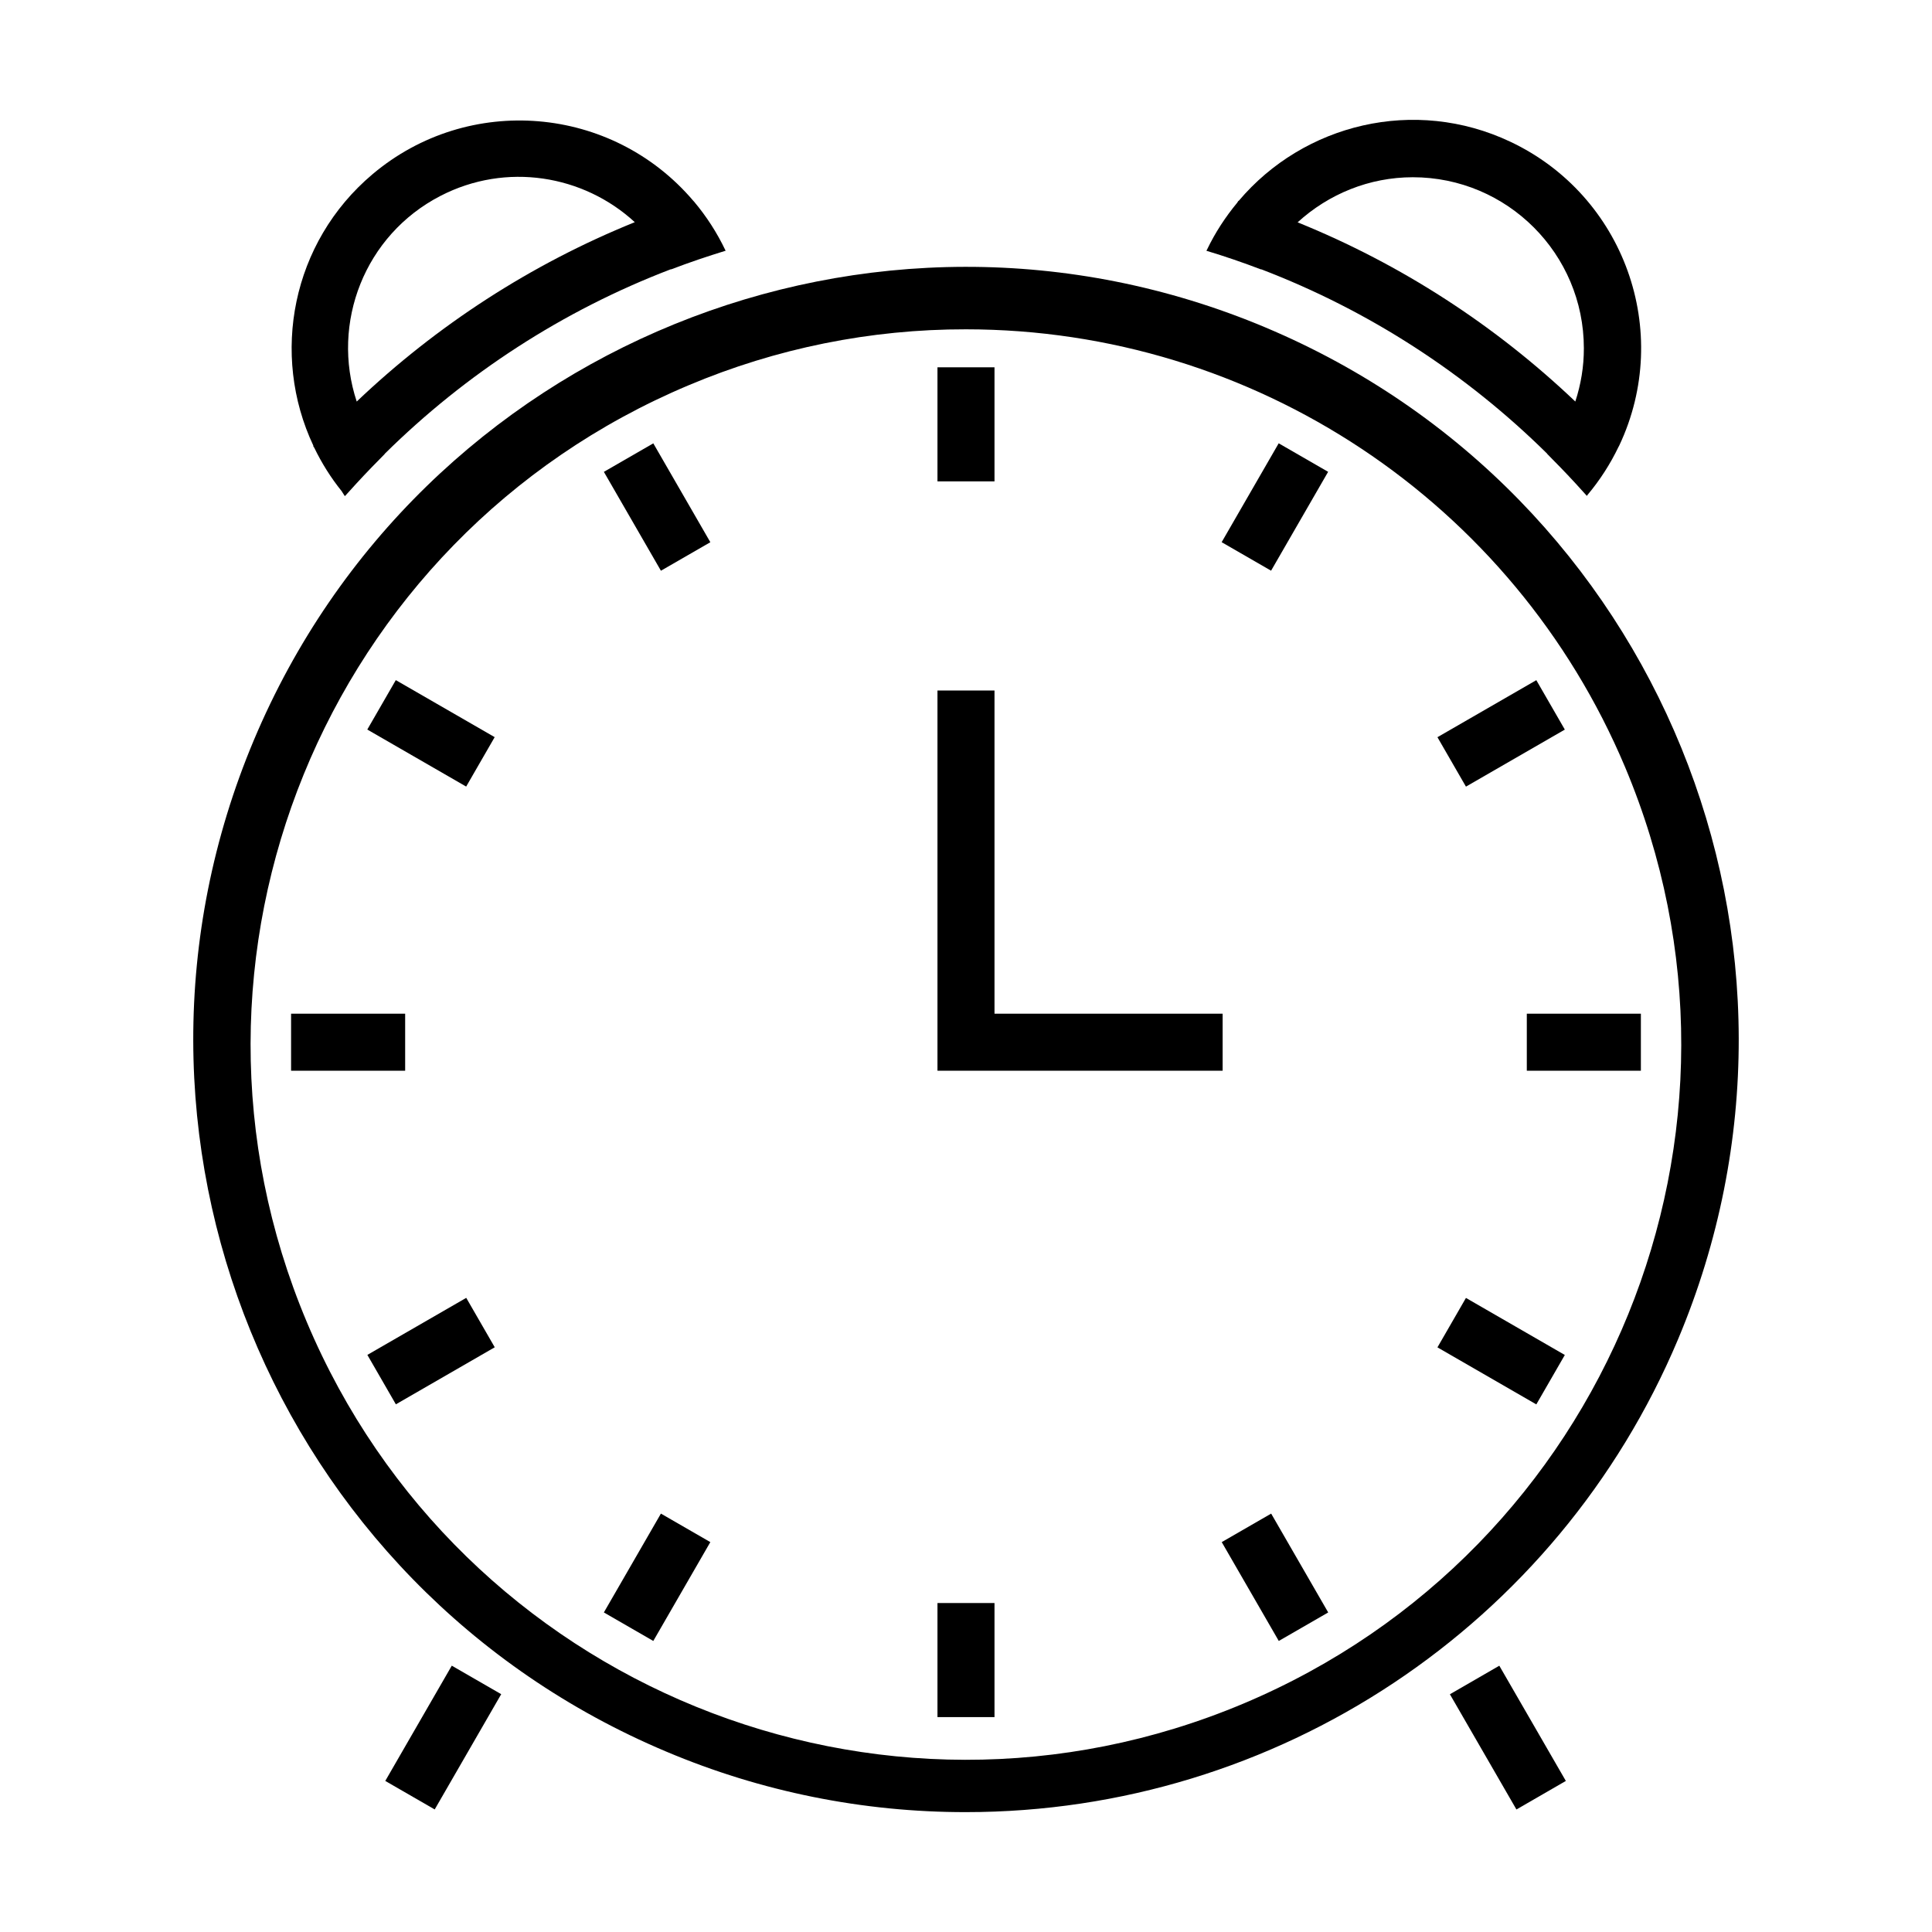
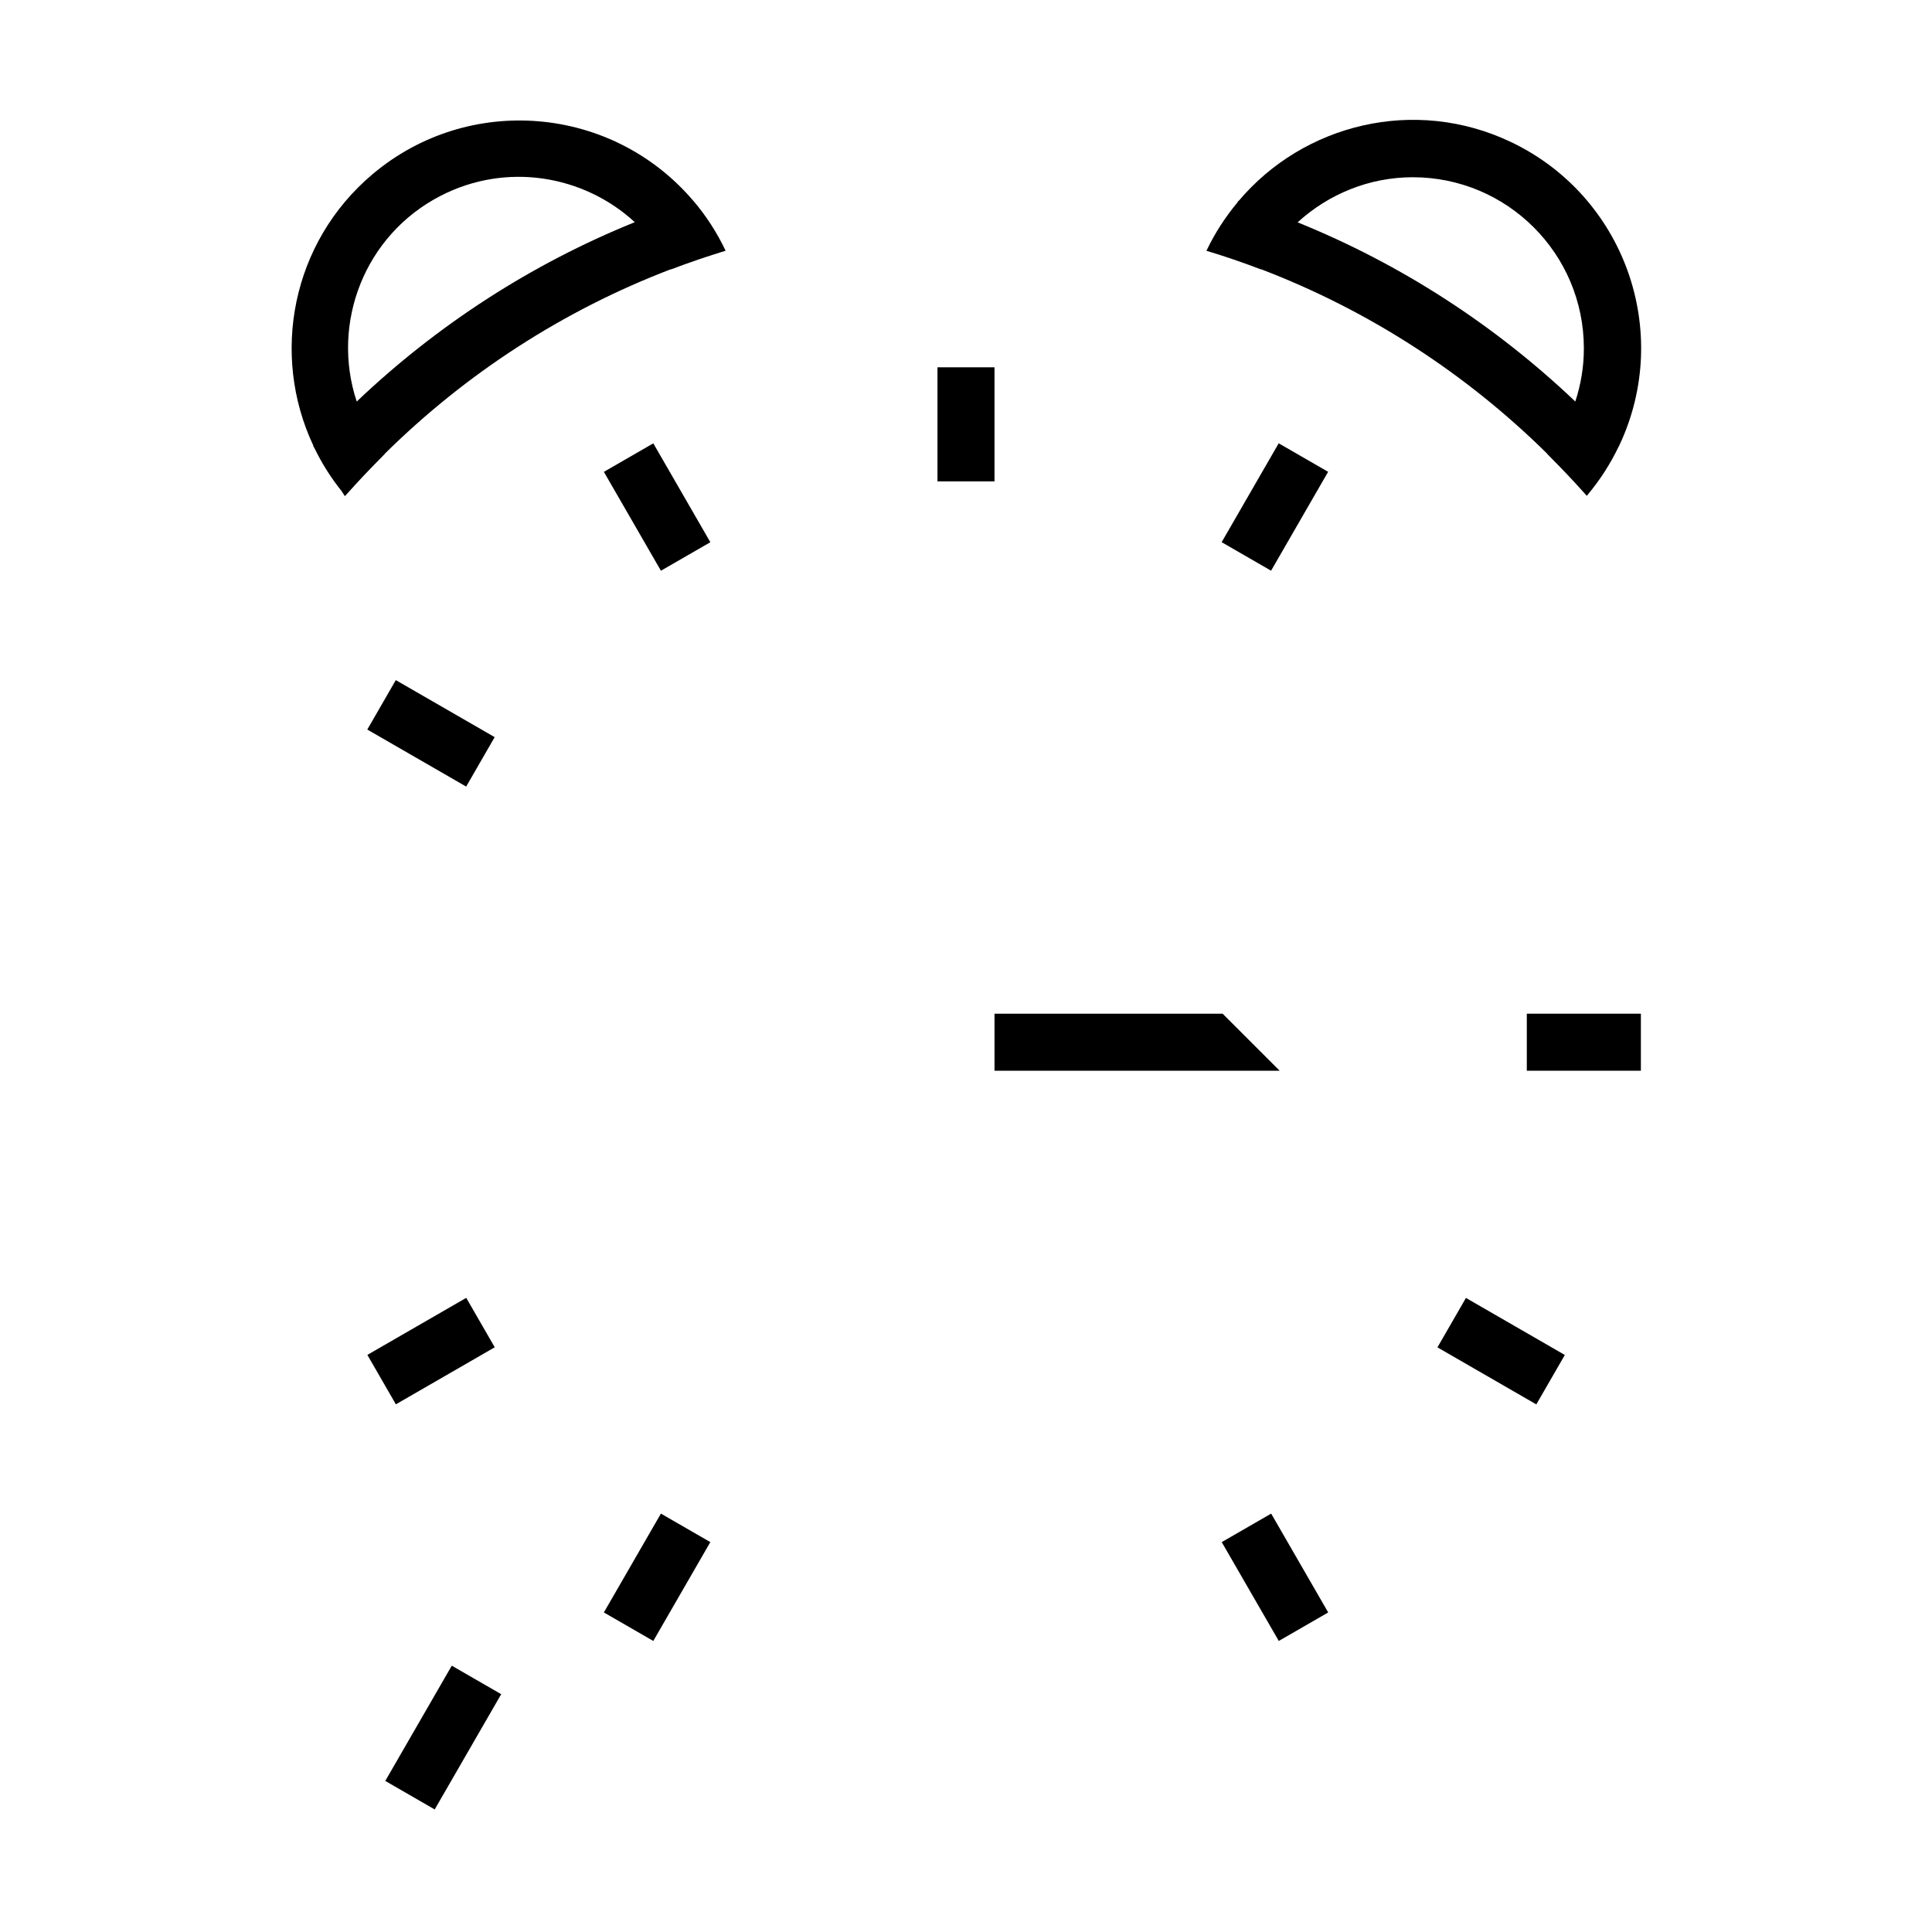
<svg xmlns="http://www.w3.org/2000/svg" fill="#000000" width="800px" height="800px" version="1.1" viewBox="144 144 512 512">
  <g>
    <path d="m392.44 241.34h15.113v30.23h-15.113z" />
-     <path d="m468.01 412.64h-60.457v-85.648h-15.113v100.76h75.57z" />
-     <path d="m551.14 324.25 7.555 13.098-26.203 15.117-7.555-13.098z" />
-     <path d="m545.87 623.53-17.633-30.535 13.094-7.562 17.633 30.535z" />
+     <path d="m468.01 412.64h-60.457v-85.648v100.76h75.57z" />
    <path d="m478.17 215.4c0.012-0.02 0.02-0.031 0.023-0.051 28.656 10.953 54.422 27.734 75.848 48.906-0.012 0.012-0.016 0.02-0.023 0.031 0.465 0.453 0.91 0.938 1.367 1.395 2.785 2.801 5.5 5.668 8.133 8.609 0.316 0.363 0.66 0.719 0.977 1.078l0.031 0.035c0.004-0.012 0.012-0.016 0.02-0.02 0 0 0.004 0.004 0.012 0.012l0.145-0.227c3.269-3.894 6.031-8.176 8.23-12.762l0.109-0.176c-0.004 0-0.004-0.012-0.012-0.012 0.031-0.059 0.066-0.105 0.098-0.168 14.246-30.219 1.305-66.262-28.91-80.508-25.324-11.953-54.695-4.731-71.945 15.691-0.023-0.004-0.051-0.02-0.074-0.02l-0.332 0.52c-3.094 3.742-5.82 7.875-8.012 12.461l-0.133 0.211c0.004 0 0.016 0 0.02 0.004-0.012 0.016-0.016 0.031-0.023 0.047 4.879 1.469 9.734 3.137 14.453 4.941zm85.57 20.906c0.012 4.828-0.781 9.578-2.266 14.102-21.16-20.133-46.078-36.352-73.59-47.488 8.223-7.512 19.004-11.945 30.516-11.949 25.035-0.004 45.34 20.297 45.34 45.336z" />
-     <path d="m221.14 412.64h30.23v15.113h-30.23z" />
    <path d="m259.2 623.52-13.098-7.555 17.625-30.543 13.098 7.555z" />
    <path d="m551.14 516.18-26.203-15.117 7.555-13.098 26.203 15.117z" />
    <path d="m480.85 295.24-13.098-7.555 15.117-26.203 13.098 7.555z" />
    <path d="m482.89 578.87-15.117-26.195 13.098-7.555 15.117 26.195z" />
    <path d="m248.91 516.16-7.555-13.098 26.203-15.117 7.555 13.098z" />
    <path d="m548.62 412.64h30.23v15.113h-30.23z" />
    <path d="m319.15 295.25-15.117-26.203 13.098-7.555 15.117 26.203z" />
-     <path d="m392.44 568.82h15.113v30.23h-15.113z" />
    <path d="m267.54 352.45-26.203-15.113 7.555-13.098 26.203 15.113z" />
    <path d="m317.13 578.87-13.098-7.555 15.117-26.195 13.098 7.555z" />
-     <path d="m479.42 230.8c-104.22-43.863-224.26 5.066-268.12 109.28-43.863 104.21 5.066 224.26 109.28 268.12 25.129 10.617 52.145 16.066 79.422 16.031 82.383 0 156.74-49.379 188.7-125.31 43.855-104.21-5.07-224.26-109.29-268.12zm-5.902 364.67c-96.469 40.613-207.6-4.676-248.22-101.14-40.605-96.469 4.676-207.61 101.14-248.21 23.27-9.836 48.289-14.887 73.555-14.848 76.25 0.012 145.07 45.711 174.66 115.99 40.613 96.469-4.672 207.6-101.14 248.21z" />
    <path d="m226.99 262.19 0.316 0.508c1.945 4.012 4.336 7.859 7.238 11.465l0.828 1.309c0.031-0.035 0.066-0.07 0.098-0.102l0.02 0.016c0.328-0.379 0.684-0.742 1.02-1.117 2.609-2.91 5.297-5.758 8.051-8.531 0.473-0.473 0.938-0.969 1.406-1.438-0.012-0.012-0.02-0.02-0.023-0.031h0.004c21.426-21.18 47.195-37.973 75.859-48.926 0.012 0.02 0.02 0.031 0.031 0.051 4.762-1.82 9.629-3.477 14.461-4.949-0.004-0.02-0.02-0.031-0.023-0.051l-0.035-0.059c-2.215-4.644-5.012-8.992-8.332-12.93-0.039-0.051-0.086-0.086-0.121-0.125l-0.031-0.055c-0.004 0.004-0.012 0.004-0.016 0.004-21.555-25.348-59.566-28.535-85.023-7.055-21.41 18.055-27.07 47.77-15.664 71.953-0.027 0.02-0.043 0.043-0.062 0.062zm33.75-66.281c17.391-8.984 37.875-5.562 51.484 6.969-27.559 11.145-52.508 27.379-73.691 47.535-6.898-20.824 2.102-44.137 22.207-54.504z" />
  </g>
</svg>